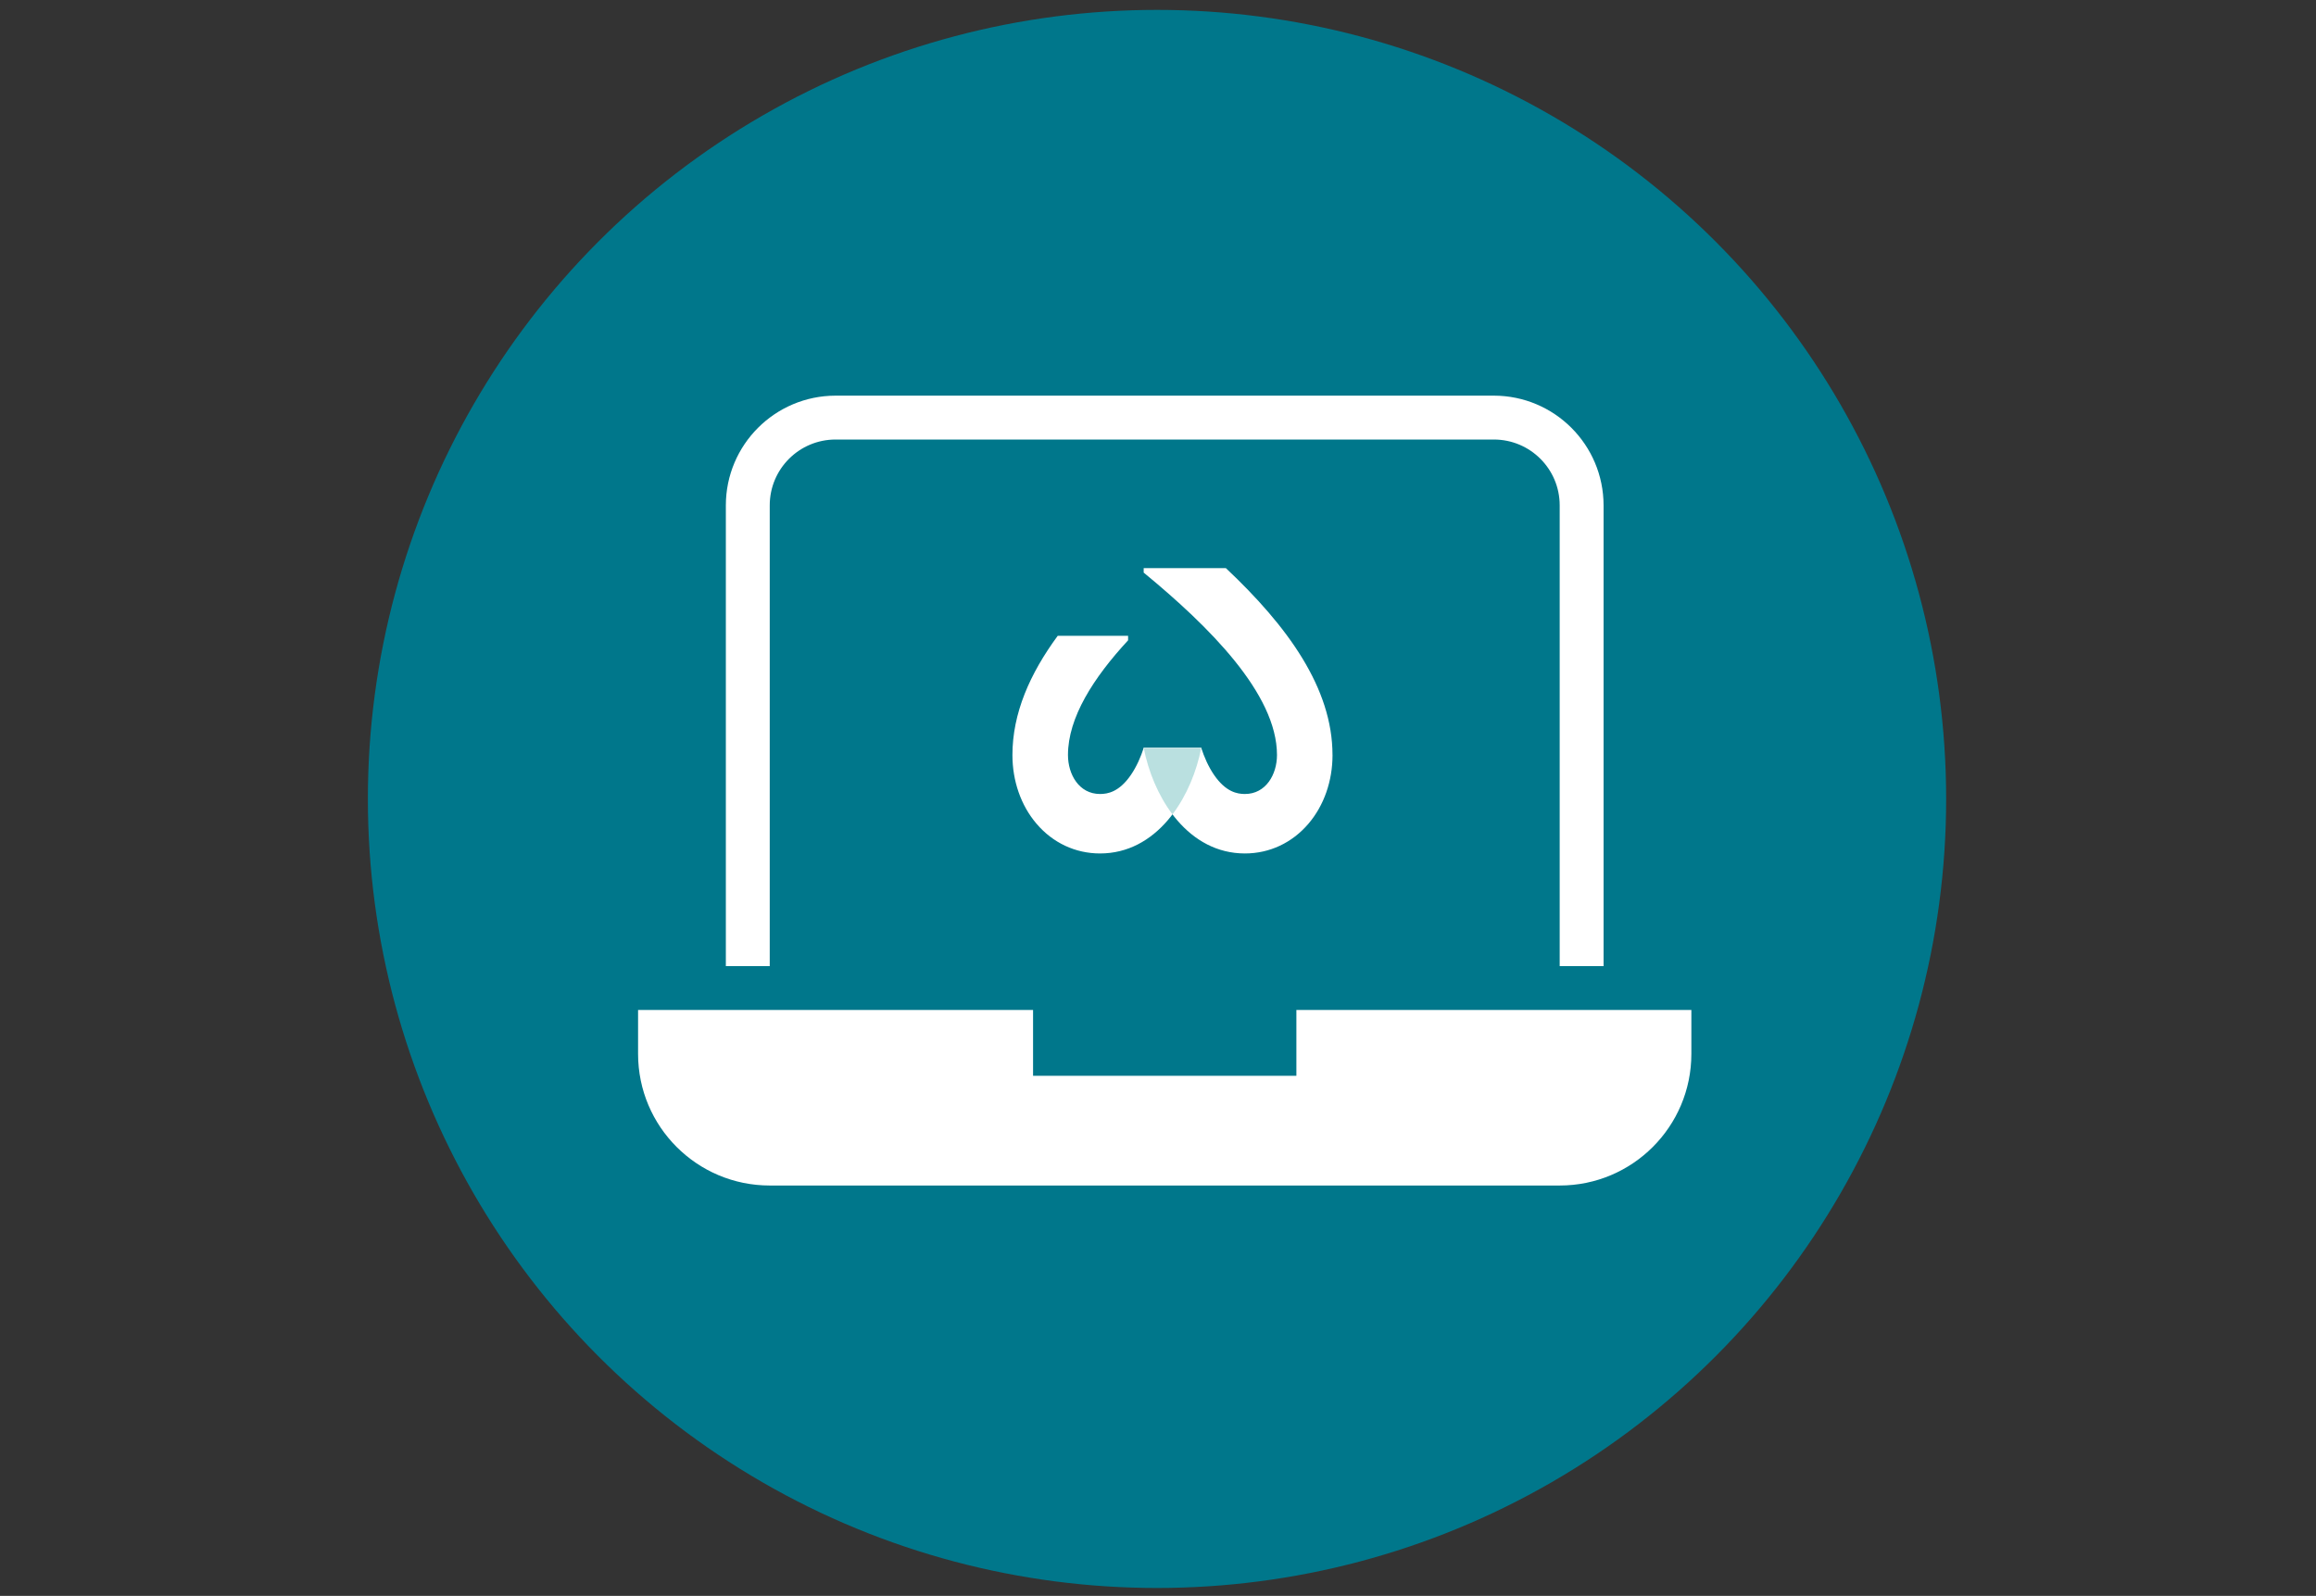
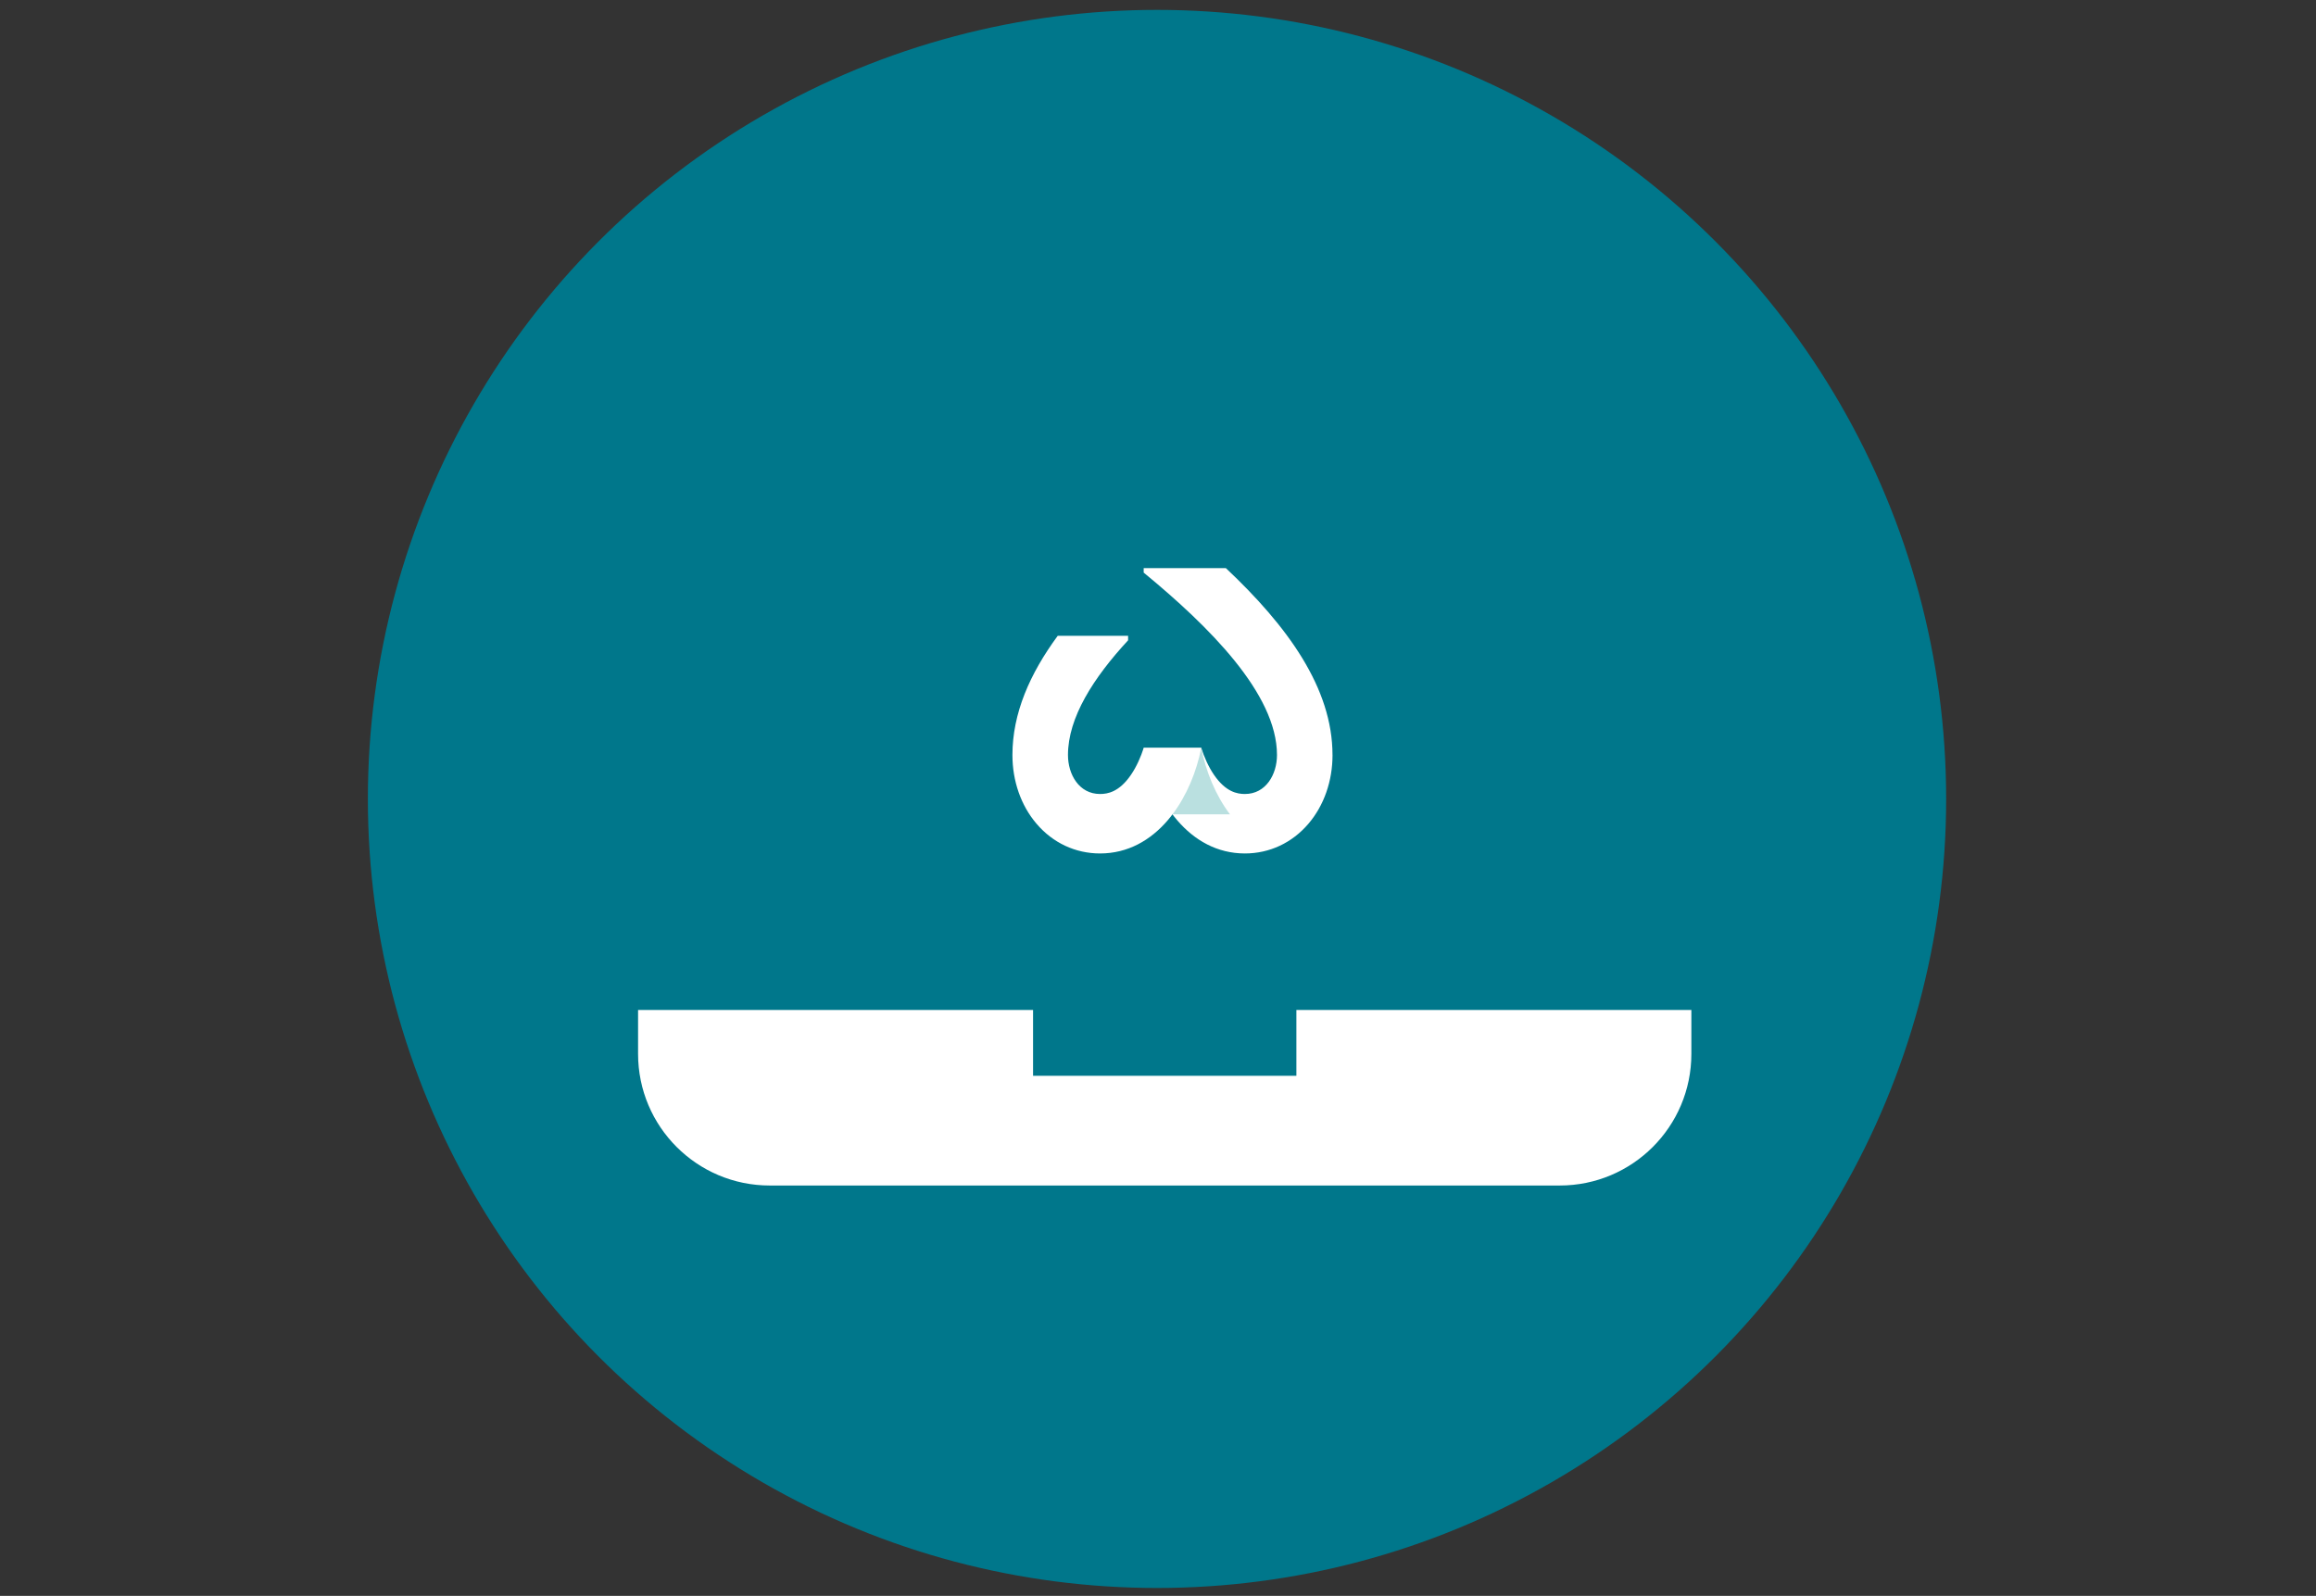
<svg xmlns="http://www.w3.org/2000/svg" id="Ebene_1" version="1.1" viewBox="0 0 117.1 80.7">
  <rect x="0" y="0" width="117.1" height="80.7" fill="#333333" stroke="none" />
  <defs>
    <style>
      .st0 {
        fill: #00778b;
      }

      .st1 {
        fill: #bae0e0;
      }

      .st2 {
        fill: #fff;
      }
    </style>
  </defs>
  <circle class="st0" cx="58.5" cy="40.4" r="39.9" />
  <g>
-     <path class="st2" d="M38.919,25.554c0-1.838,1.49-3.328,3.328-3.328h33.285c1.838,0,3.328,1.49,3.328,3.328v23.299h2.219v-23.299c-.004-3.062-2.485-5.544-5.547-5.547h-33.285c-3.062.004-5.544,2.485-5.547,5.547v23.299h2.219v-23.299Z" />
    <path class="st2" d="M85.518,51.072h-19.971v3.328h-13.314v-3.328h-19.971v2.219c0,3.677,2.98,6.657,6.657,6.657h39.942c3.677,0,6.657-2.98,6.657-6.657v-2.219Z" />
  </g>
  <g>
    <path class="st2" d="M57.038,32.151h-3.558c-1.412,1.919-2.29,3.922-2.29,6.027,0,1.319.431,2.552,1.215,3.472.827.972,1.969,1.507,3.216,1.507,2.81,0,4.591-2.675,5.117-5.34h-2.91c-.144.45-.359.947-.647,1.367-.594.866-1.175.966-1.56.966-1.066,0-1.623-.992-1.623-1.972,0-1.892,1.287-3.902,3.04-5.8,0,0,0-.227 0-.227Z" />
    <path class="st2" d="M67.373,38.178c0-3.389-2.272-6.512-5.391-9.449h-4.156v.226c3.302,2.716,6.74,6.128,6.74,9.223,0,.98-.558,1.972-1.623,1.972-.385,0-.966-.1-1.56-.966-.288-.42-.502-.917-.647-1.367h-2.91c.526,2.665,2.307,5.34,5.117,5.34,1.246,0,2.388-.535,3.216-1.507.783-.92,1.215-2.153,1.215-3.472" />
-     <path class="st1" d="M59.282,41.18c.725-.958,1.218-2.159,1.455-3.36-0-.001-.001-.002-.001-.003h-2.908c-0.0.001-.001.002-.001.003.237,1.2.73,2.401,1.455,3.36" />
+     <path class="st1" d="M59.282,41.18c.725-.958,1.218-2.159,1.455-3.36-0-.001-.001-.002-.001-.003c-0.0.001-.001.002-.001.003.237,1.2.73,2.401,1.455,3.36" />
  </g>
</svg>